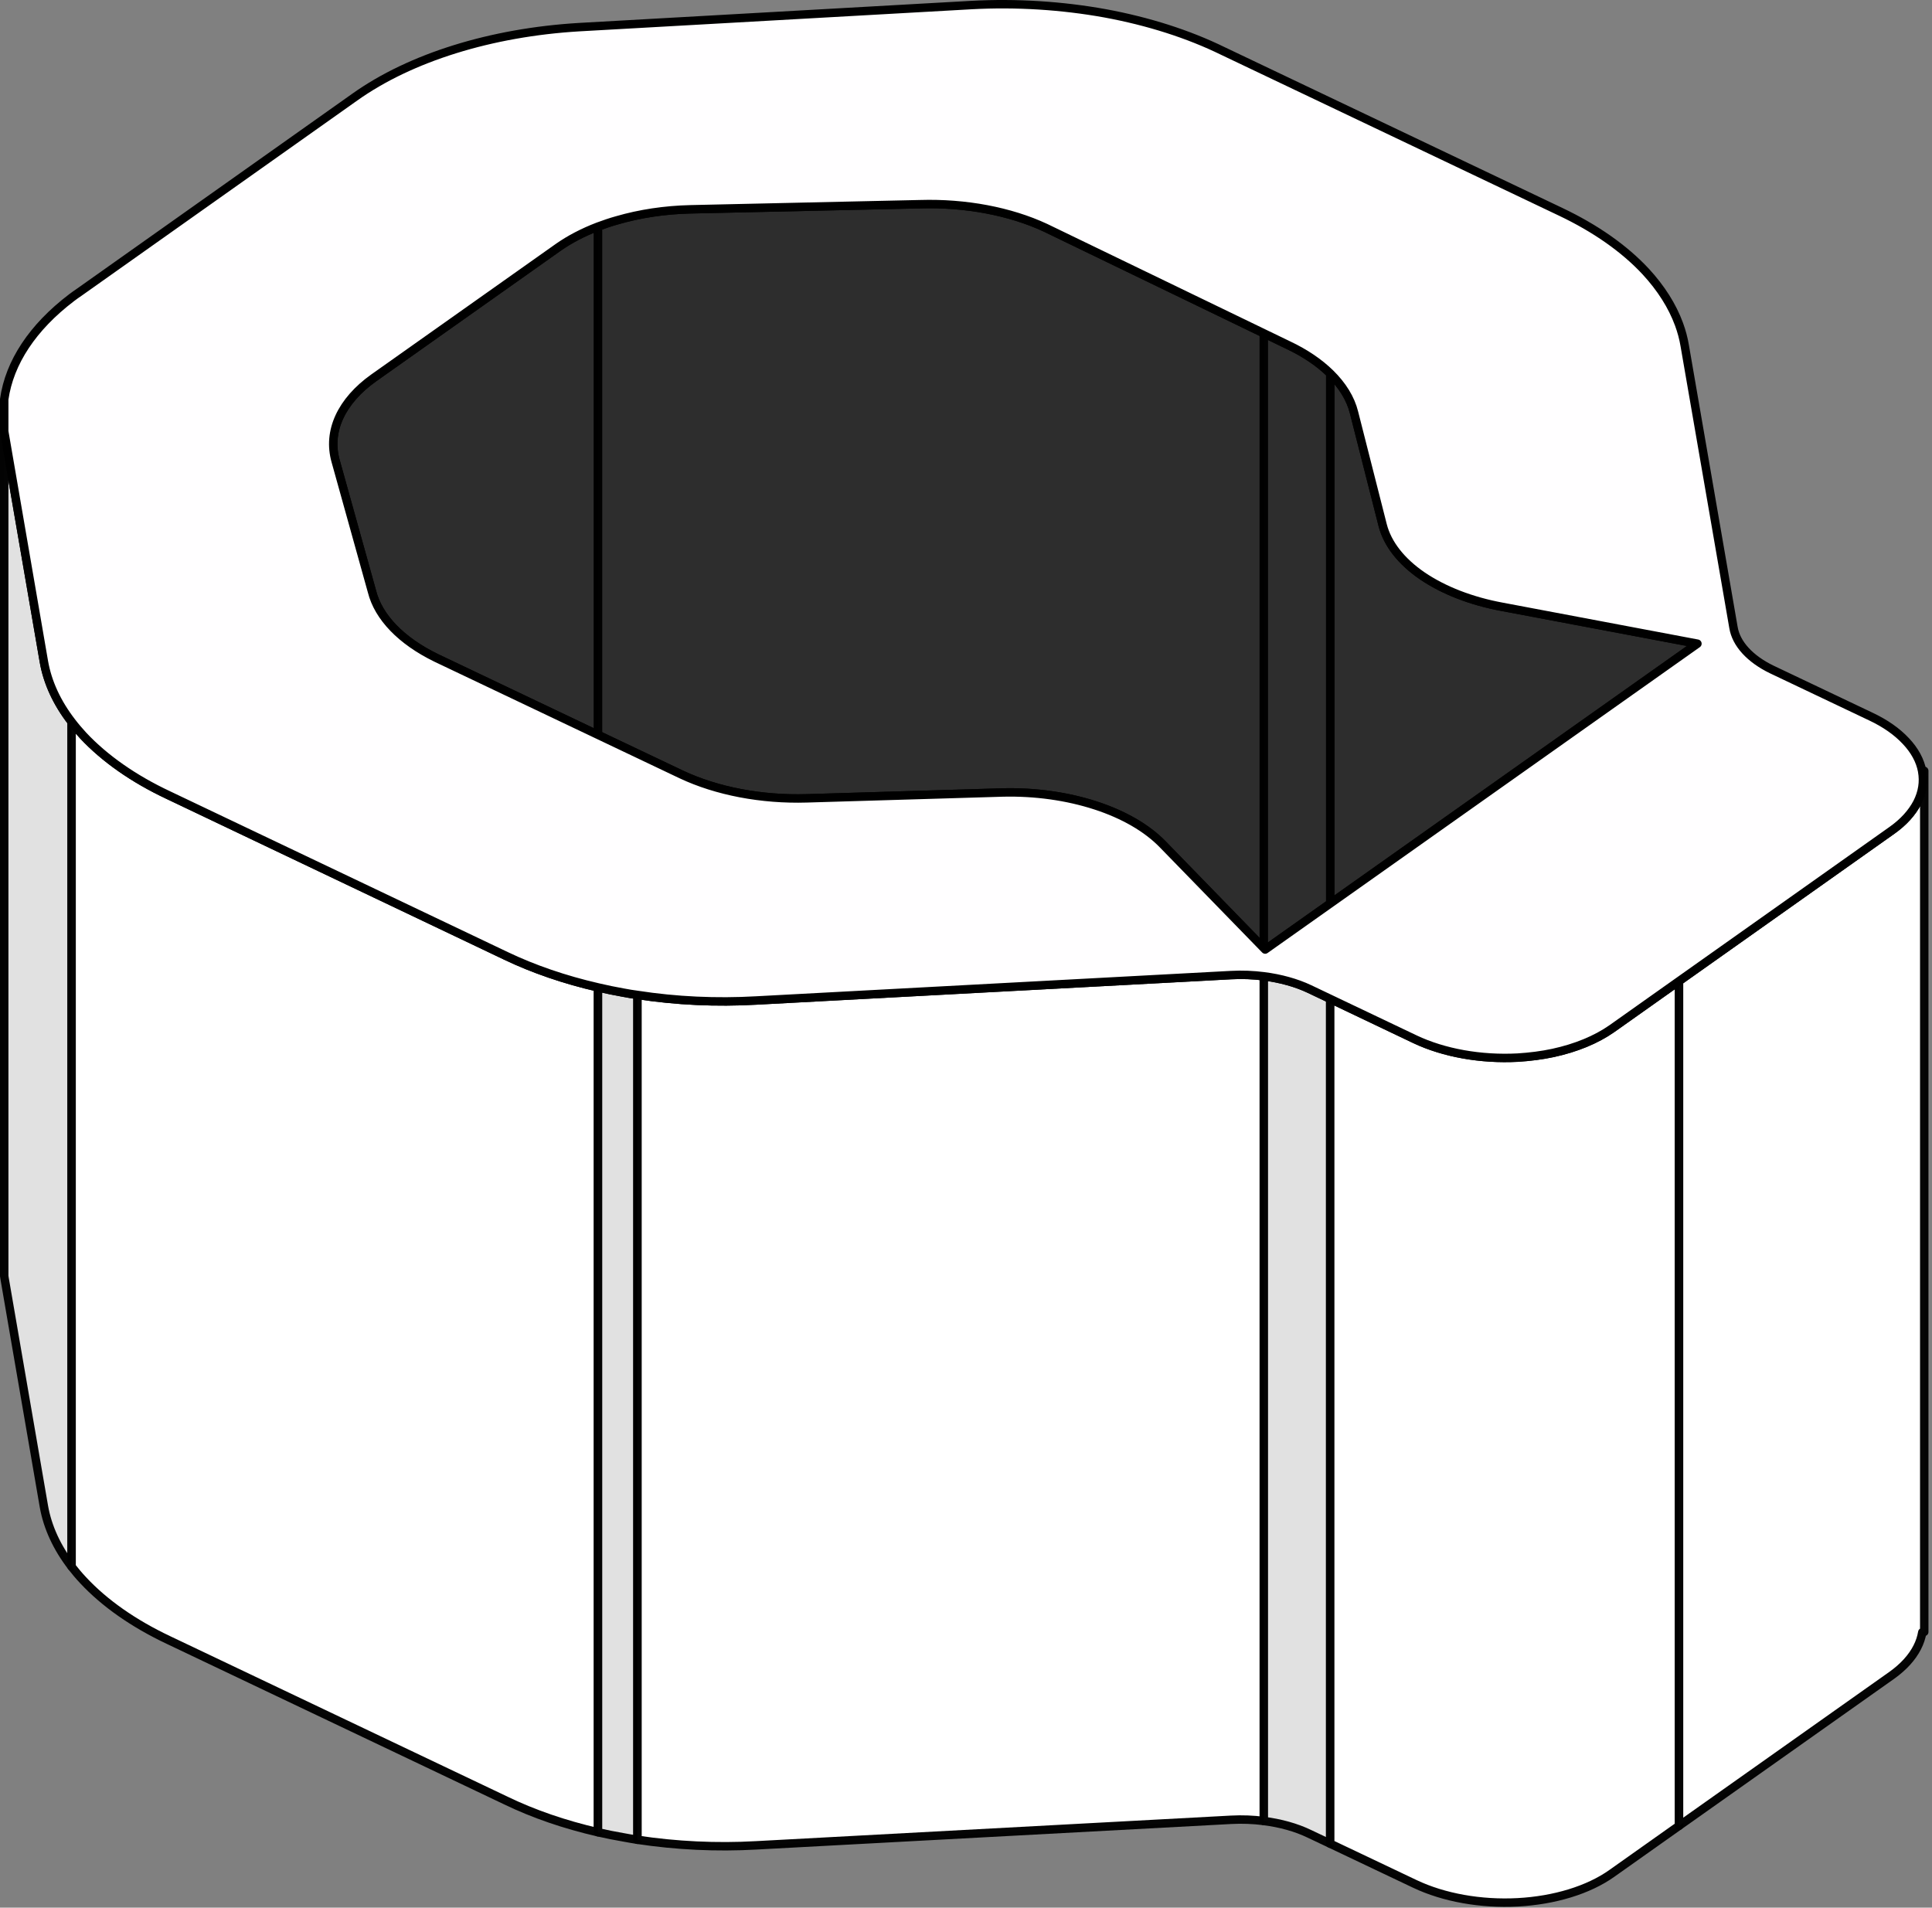
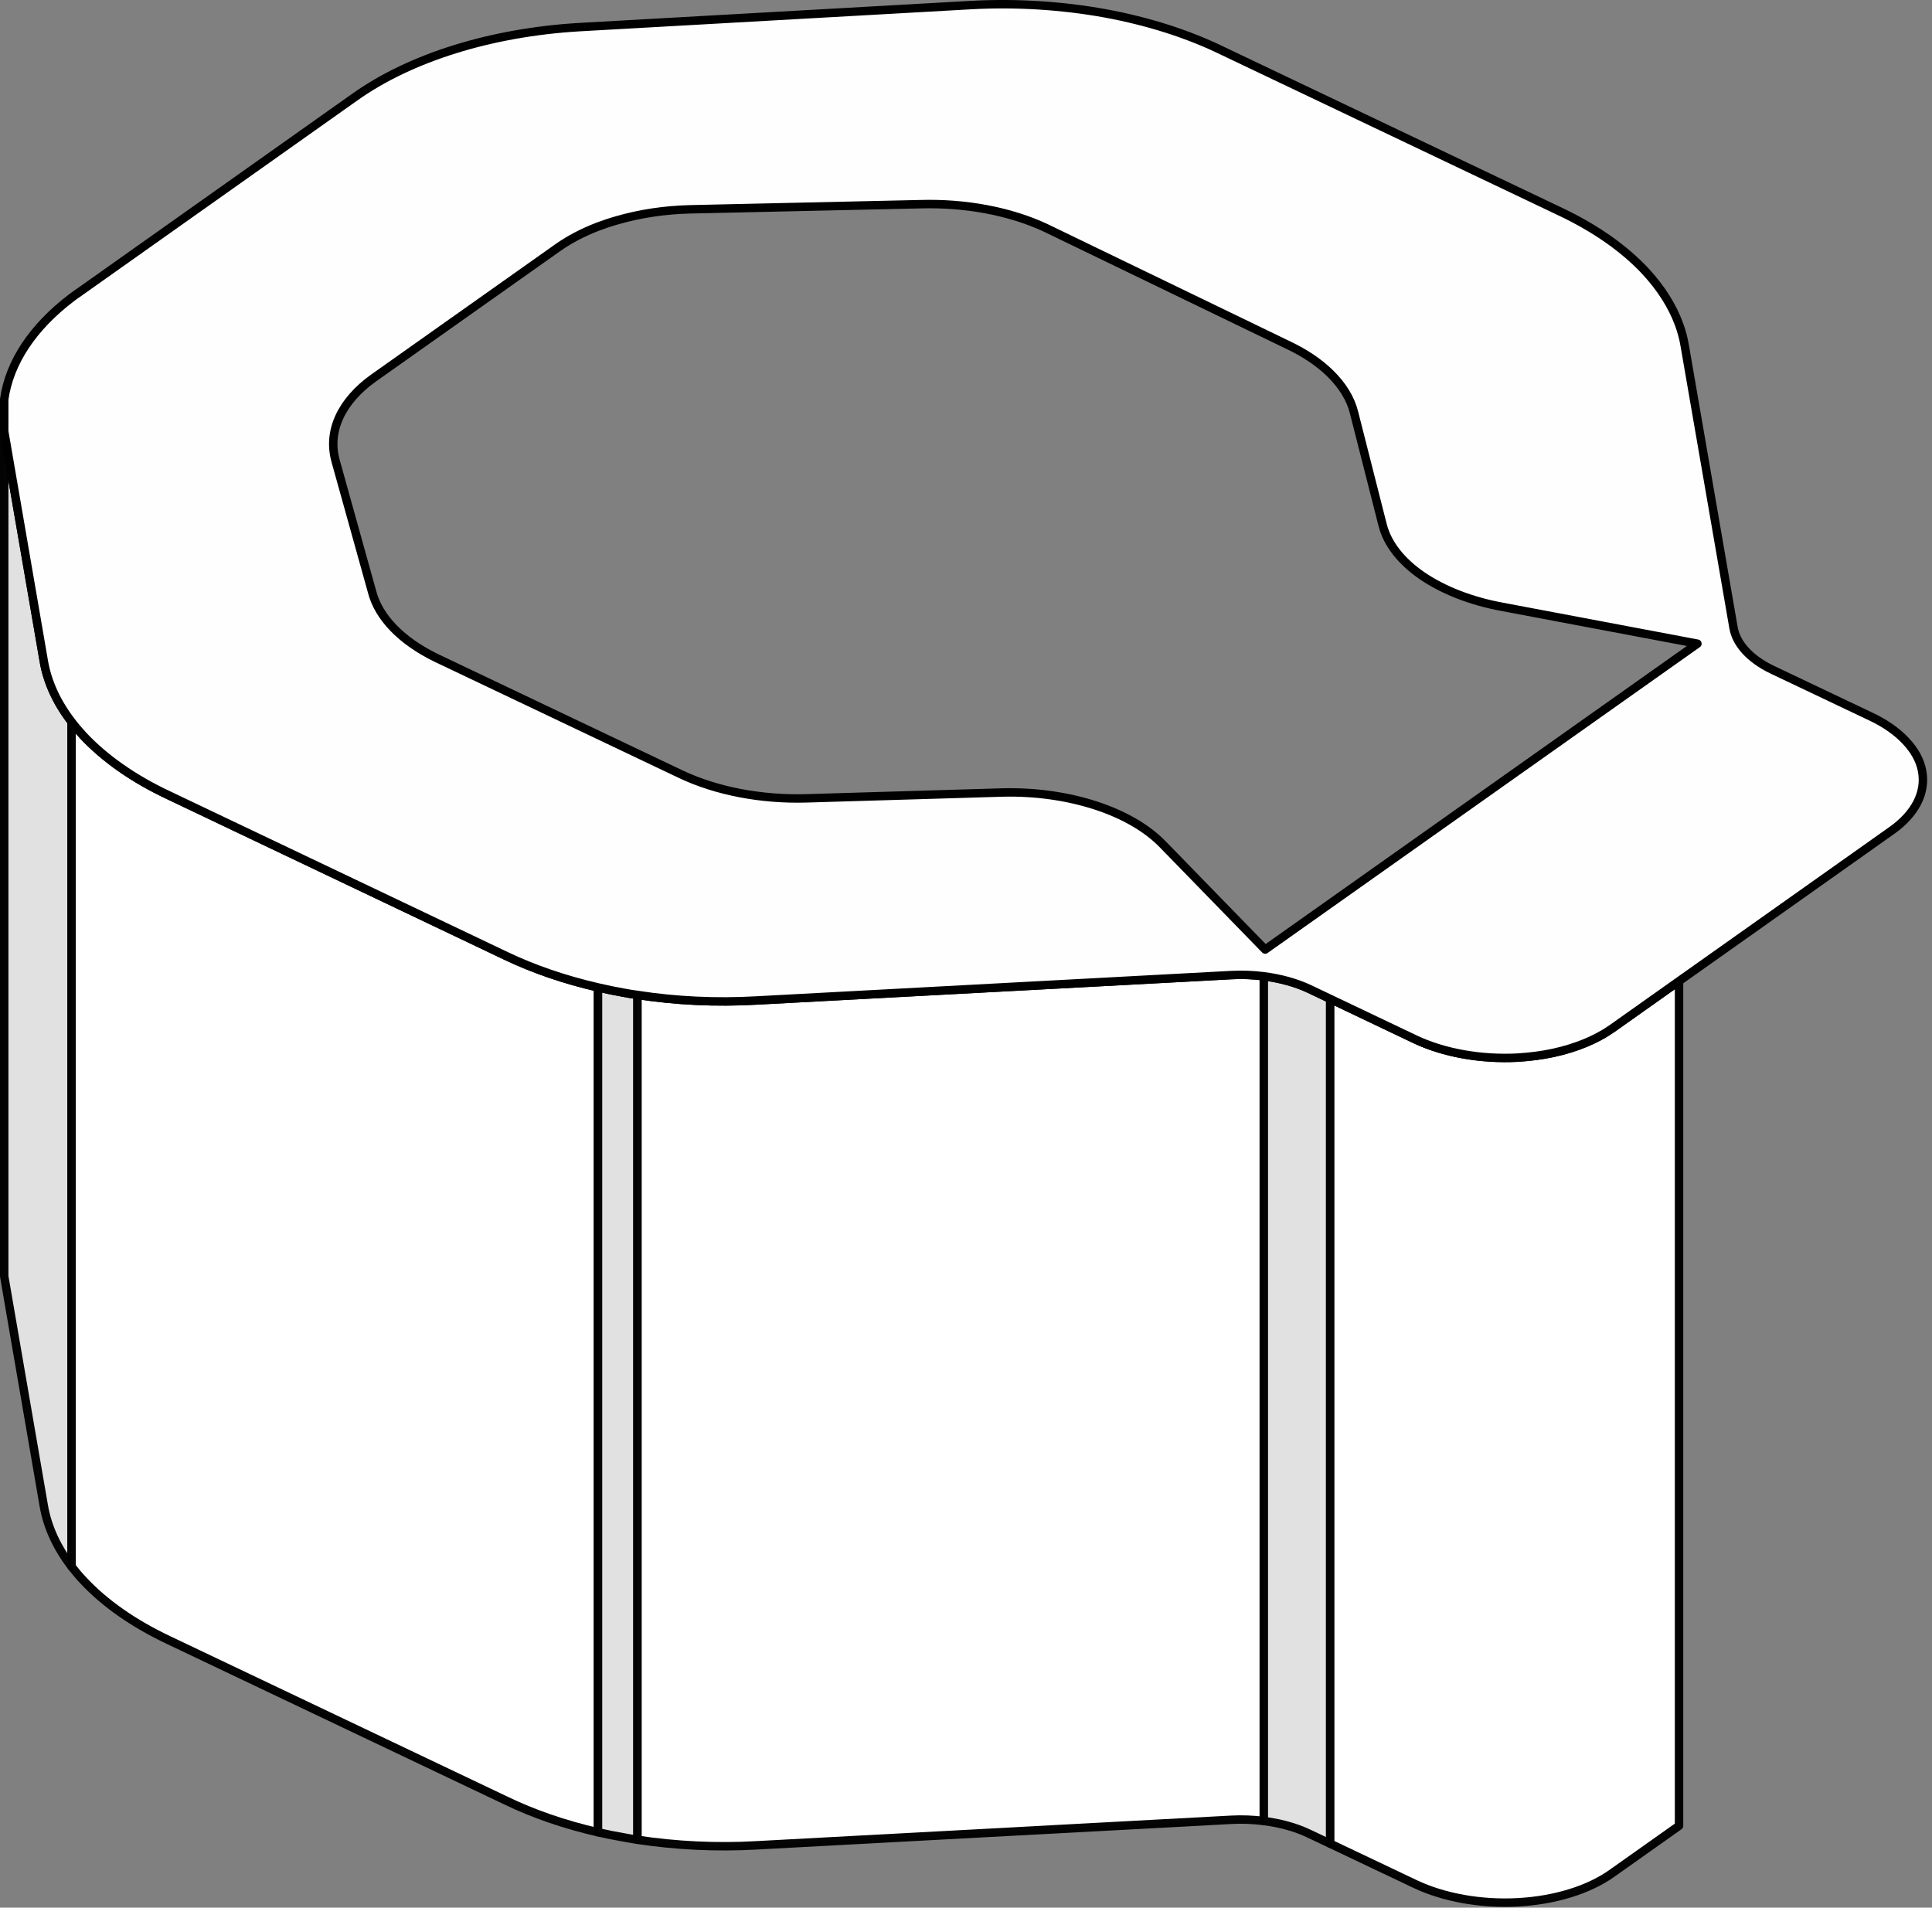
<svg xmlns="http://www.w3.org/2000/svg" width="397" height="392" viewBox="0 0 397 392" fill="none">
  <rect x="0" y="0" width="397" height="392" fill="#808080" stroke="none" />
  <path fill-rule="evenodd" clip-rule="evenodd" d="M14.714 321.939C11.691 317.986 9.765 313.817 9.015 309.523L0.947 262.732C0.919 262.546 0.891 262.392 0.867 262.206V88.628C0.891 88.783 0.919 88.968 0.947 89.123L9.015 135.946C9.765 140.239 11.691 144.408 14.714 148.331V321.939Z" fill="#E1E1E1" stroke="black" stroke-opacity="0.98" stroke-width="1.733" stroke-miterlimit="2" stroke-linejoin="round" />
  <path fill-rule="evenodd" clip-rule="evenodd" d="M122.884 376.514C116.033 374.939 109.642 372.746 103.958 369.997L34.62 337.012C27.44 333.614 21.477 329.445 17.08 324.719C16.229 323.823 15.439 322.866 14.714 321.939V148.331C15.439 149.288 16.229 150.215 17.08 151.141C21.477 155.836 27.44 160.036 34.62 163.403L103.958 196.42C109.642 199.138 116.033 201.33 122.884 202.906V376.514Z" fill="white" stroke="black" stroke-opacity="0.98" stroke-width="1.733" stroke-miterlimit="2.035" stroke-linejoin="round" />
  <path fill-rule="evenodd" clip-rule="evenodd" d="M130.996 378.059C130.044 377.904 129.091 377.75 128.139 377.565C126.357 377.256 124.605 376.916 122.885 376.514V202.906C124.605 203.307 126.357 203.678 128.139 203.987C129.091 204.172 130.044 204.327 130.996 204.45V378.059Z" fill="#E1E1E1" stroke="black" stroke-opacity="0.98" stroke-width="1.733" stroke-miterlimit="2" stroke-linejoin="round" />
  <path fill-rule="evenodd" clip-rule="evenodd" d="M259.699 374.198C257.518 373.92 255.244 373.828 252.97 373.951L155.391 379.202C147.218 379.665 138.953 379.263 130.996 378.059V204.45C138.953 205.685 147.218 206.056 155.391 205.593L252.97 200.373C255.244 200.25 257.518 200.342 259.699 200.62V374.198Z" fill="white" stroke="black" stroke-opacity="0.98" stroke-width="1.733" stroke-miterlimit="2" stroke-linejoin="round" />
  <path fill-rule="evenodd" clip-rule="evenodd" d="M273.34 378.862L269.1 376.855C266.366 375.526 263.109 374.63 259.699 374.198V200.62C263.109 201.053 266.366 201.948 269.1 203.245L273.34 205.253V378.862Z" fill="#E1E1E1" stroke="black" stroke-opacity="0.98" stroke-width="1.733" stroke-miterlimit="2" stroke-linejoin="round" />
  <path fill-rule="evenodd" clip-rule="evenodd" d="M345.019 201.609V375.187L331.193 384.977C326.4 388.375 319.426 390.506 311.868 390.908C304.279 391.309 296.69 389.95 290.76 387.139L273.34 378.862V205.253L290.76 213.561C296.69 216.372 304.279 217.731 311.868 217.33C314.357 217.175 316.814 216.866 319.119 216.372C323.819 215.353 327.967 213.654 331.193 211.399L345.019 201.609Z" fill="white" stroke="black" stroke-opacity="0.98" stroke-width="1.733" stroke-miterlimit="2.035" stroke-linejoin="round" />
-   <path fill-rule="evenodd" clip-rule="evenodd" d="M394.977 158.461L395.407 158.399V335.344C395.284 335.375 395.161 335.405 395.007 335.405C394.823 336.486 394.485 337.505 393.963 338.525C392.888 340.625 391.136 342.54 388.77 344.239L345.019 375.186V201.609L388.77 170.63C391.136 168.962 392.888 167.016 393.963 164.947C395.038 162.847 395.376 160.654 394.977 158.492C394.977 158.492 394.977 158.492 394.977 158.461Z" fill="white" stroke="black" stroke-opacity="0.98" stroke-width="1.733" stroke-miterlimit="2.035" stroke-linejoin="round" />
-   <path fill-rule="evenodd" clip-rule="evenodd" d="M273.34 185.672V76.737C275.828 79.177 277.518 81.896 278.225 84.737L284.124 107.932C285.107 111.762 287.934 115.376 292.266 118.341C296.629 121.306 302.313 123.53 308.703 124.703L348.798 132.27L273.34 185.672Z" fill="#2D2D2D" stroke="black" stroke-opacity="0.98" stroke-width="1.733" stroke-miterlimit="2.035" stroke-linejoin="round" />
-   <path fill-rule="evenodd" clip-rule="evenodd" d="M122.884 46.562V151.018L89.604 135.174C82.458 131.684 77.763 126.834 76.43 121.522L68.961 94.713C68.119 91.686 68.383 88.629 69.729 85.694C71.078 82.76 73.48 80.011 76.78 77.664L114.712 50.824C117.047 49.187 119.812 47.736 122.884 46.562Z" fill="#2D2D2D" stroke="black" stroke-opacity="0.98" stroke-width="1.733" stroke-miterlimit="2.035" stroke-linejoin="round" />
-   <path fill-rule="evenodd" clip-rule="evenodd" d="M122.885 46.562C124.144 46.099 125.466 45.636 126.818 45.265C131.488 43.906 136.619 43.134 141.872 43.011L189.095 41.96C198.374 41.682 207.561 43.412 214.842 46.809L259.699 68.491V194.875L238.96 173.534C235.704 170.167 230.911 167.387 225.104 165.503C219.297 163.619 212.722 162.693 206.116 162.847L165.776 164.052C156.466 164.33 147.28 162.569 139.998 159.141L122.885 151.018V46.562Z" fill="#2D2D2D" stroke="black" stroke-opacity="0.98" stroke-width="1.733" stroke-miterlimit="2" stroke-linejoin="round" />
-   <path fill-rule="evenodd" clip-rule="evenodd" d="M259.699 68.491L264.737 70.931C268.209 72.568 271.097 74.545 273.34 76.738V185.672L259.975 195.123L259.699 194.875V68.491Z" fill="#2D2D2D" stroke="black" stroke-opacity="0.98" stroke-width="1.733" stroke-miterlimit="2" stroke-linejoin="round" />
  <path fill-rule="evenodd" clip-rule="evenodd" d="M0.867 82.05C1.939 74.483 6.708 67.255 14.714 61.171C15.206 60.8 15.71 60.43 16.226 60.09L72.924 19.939C84.353 11.816 100.917 6.658 119.013 5.577L199.633 1.037C208.85 0.543 218.19 1.129 227.07 2.735C235.949 4.372 244.183 6.998 251.311 10.488L320.655 43.505C327.814 46.902 333.774 51.072 338.168 55.797C341.332 59.226 343.637 62.87 345.019 66.638C345.541 68.059 345.941 69.541 346.187 71.024L356.203 128.934C356.479 130.602 357.309 132.208 358.661 133.691C360.013 135.173 361.856 136.501 364.099 137.582L384.438 147.25C387.388 148.64 389.815 150.338 391.628 152.284C393.44 154.199 394.577 156.299 394.977 158.461V158.492C395.376 160.654 395.038 162.847 393.963 164.947C392.887 167.016 391.136 168.962 388.77 170.63L331.193 211.399C327.967 213.654 323.82 215.353 319.119 216.372C316.815 216.866 314.357 217.175 311.868 217.33C304.279 217.731 296.69 216.372 290.761 213.561L269.1 203.245C266.366 201.948 263.109 201.052 259.699 200.62C257.517 200.342 255.244 200.25 252.97 200.373L155.391 205.593C147.218 206.056 138.953 205.685 130.996 204.45C130.043 204.326 129.091 204.172 128.138 203.987C126.356 203.678 124.605 203.307 122.884 202.906C116.033 201.331 109.642 199.138 103.958 196.42L34.62 163.403C27.44 160.036 21.477 155.836 17.08 151.141C16.229 150.215 15.44 149.288 14.714 148.331C11.691 144.408 9.765 140.239 9.015 135.946L0.947 89.123C0.919 88.968 0.892 88.783 0.867 88.629V82.05ZM139.998 159.141C147.279 162.569 156.466 164.33 165.775 164.052L206.116 162.847C212.722 162.693 219.296 163.619 225.103 165.503C230.91 167.387 235.703 170.167 238.96 173.534L259.975 195.123L348.798 132.27L308.704 124.703C302.313 123.53 296.629 121.306 292.266 118.341C287.934 115.376 285.108 111.762 284.124 107.932L278.225 84.737C277.519 81.896 275.829 79.177 273.34 76.737C271.097 74.545 268.209 72.568 264.737 70.931L214.842 46.809C207.56 43.412 198.373 41.682 189.095 41.96L141.872 43.011C136.618 43.134 131.487 43.906 126.817 45.265C125.465 45.636 124.144 46.099 122.884 46.562C119.812 47.736 117.047 49.187 114.712 50.824L76.78 77.664C73.48 80.011 71.078 82.76 69.729 85.694C68.383 88.629 68.119 91.687 68.961 94.713L76.43 121.522C77.763 126.834 82.458 131.684 89.604 135.174L139.998 159.141Z" fill="#FFFEFF" stroke="black" stroke-width="1.733" stroke-miterlimit="2" stroke-linejoin="round" />
</svg>